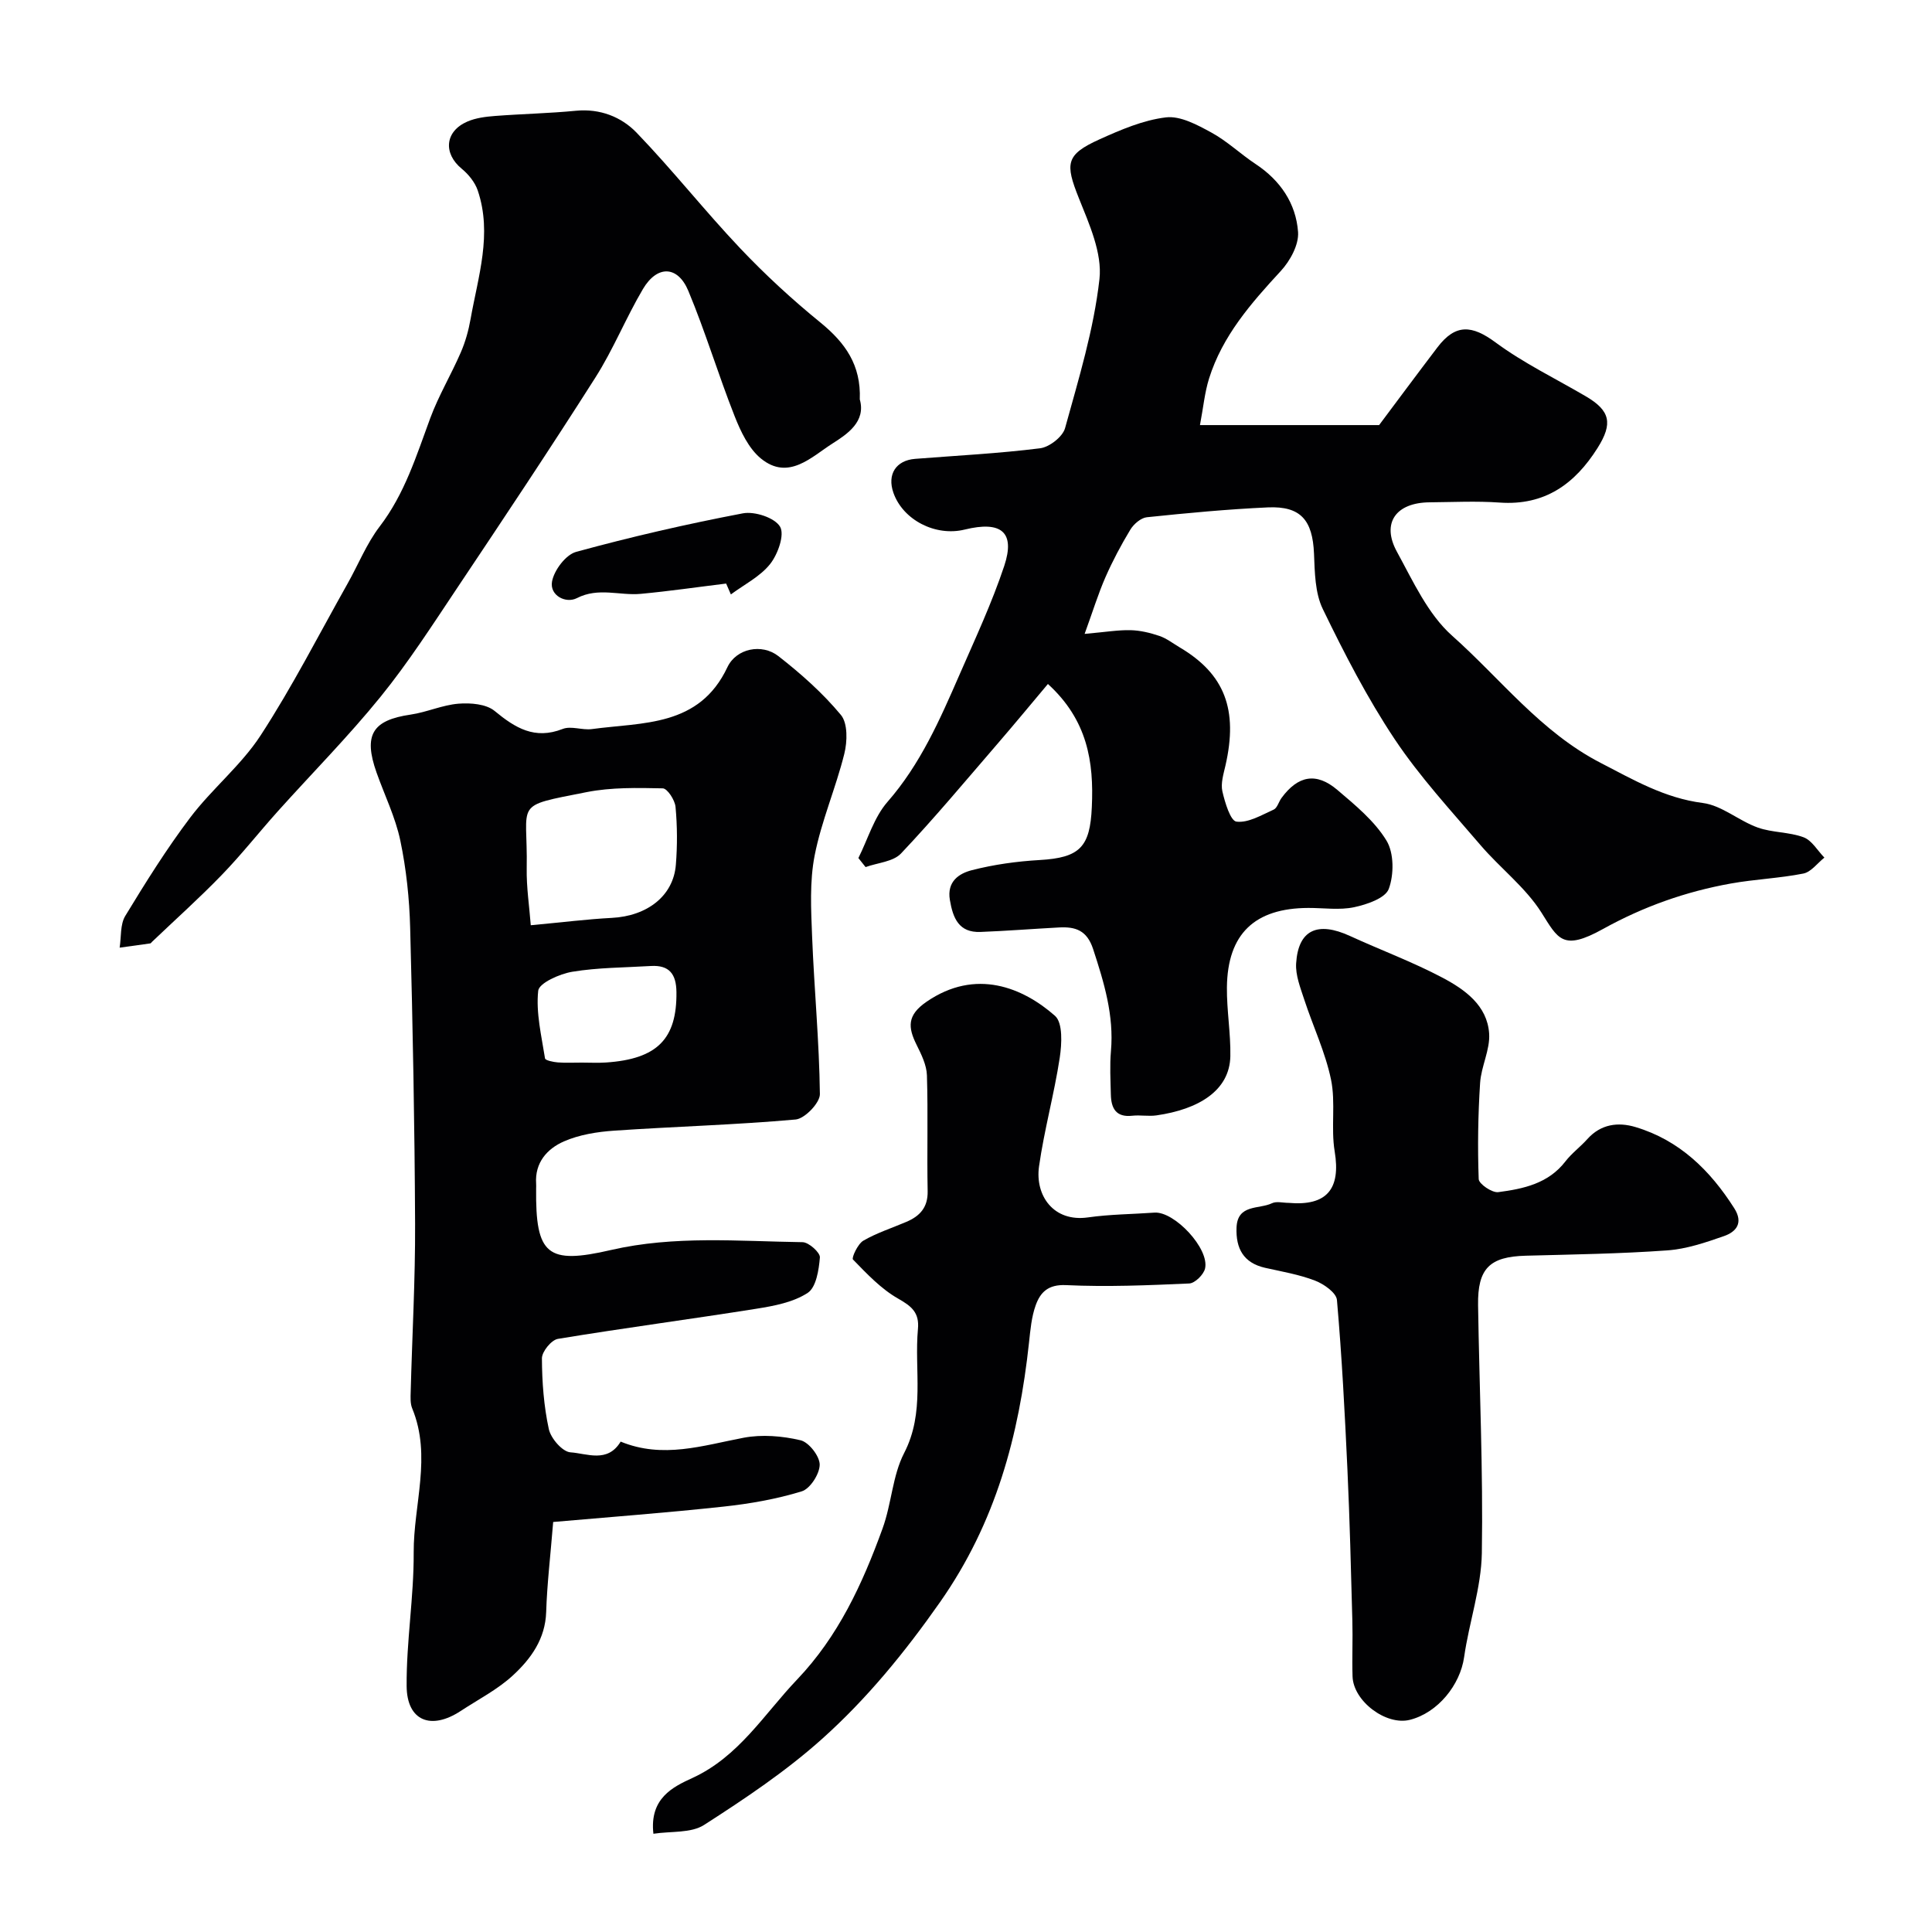
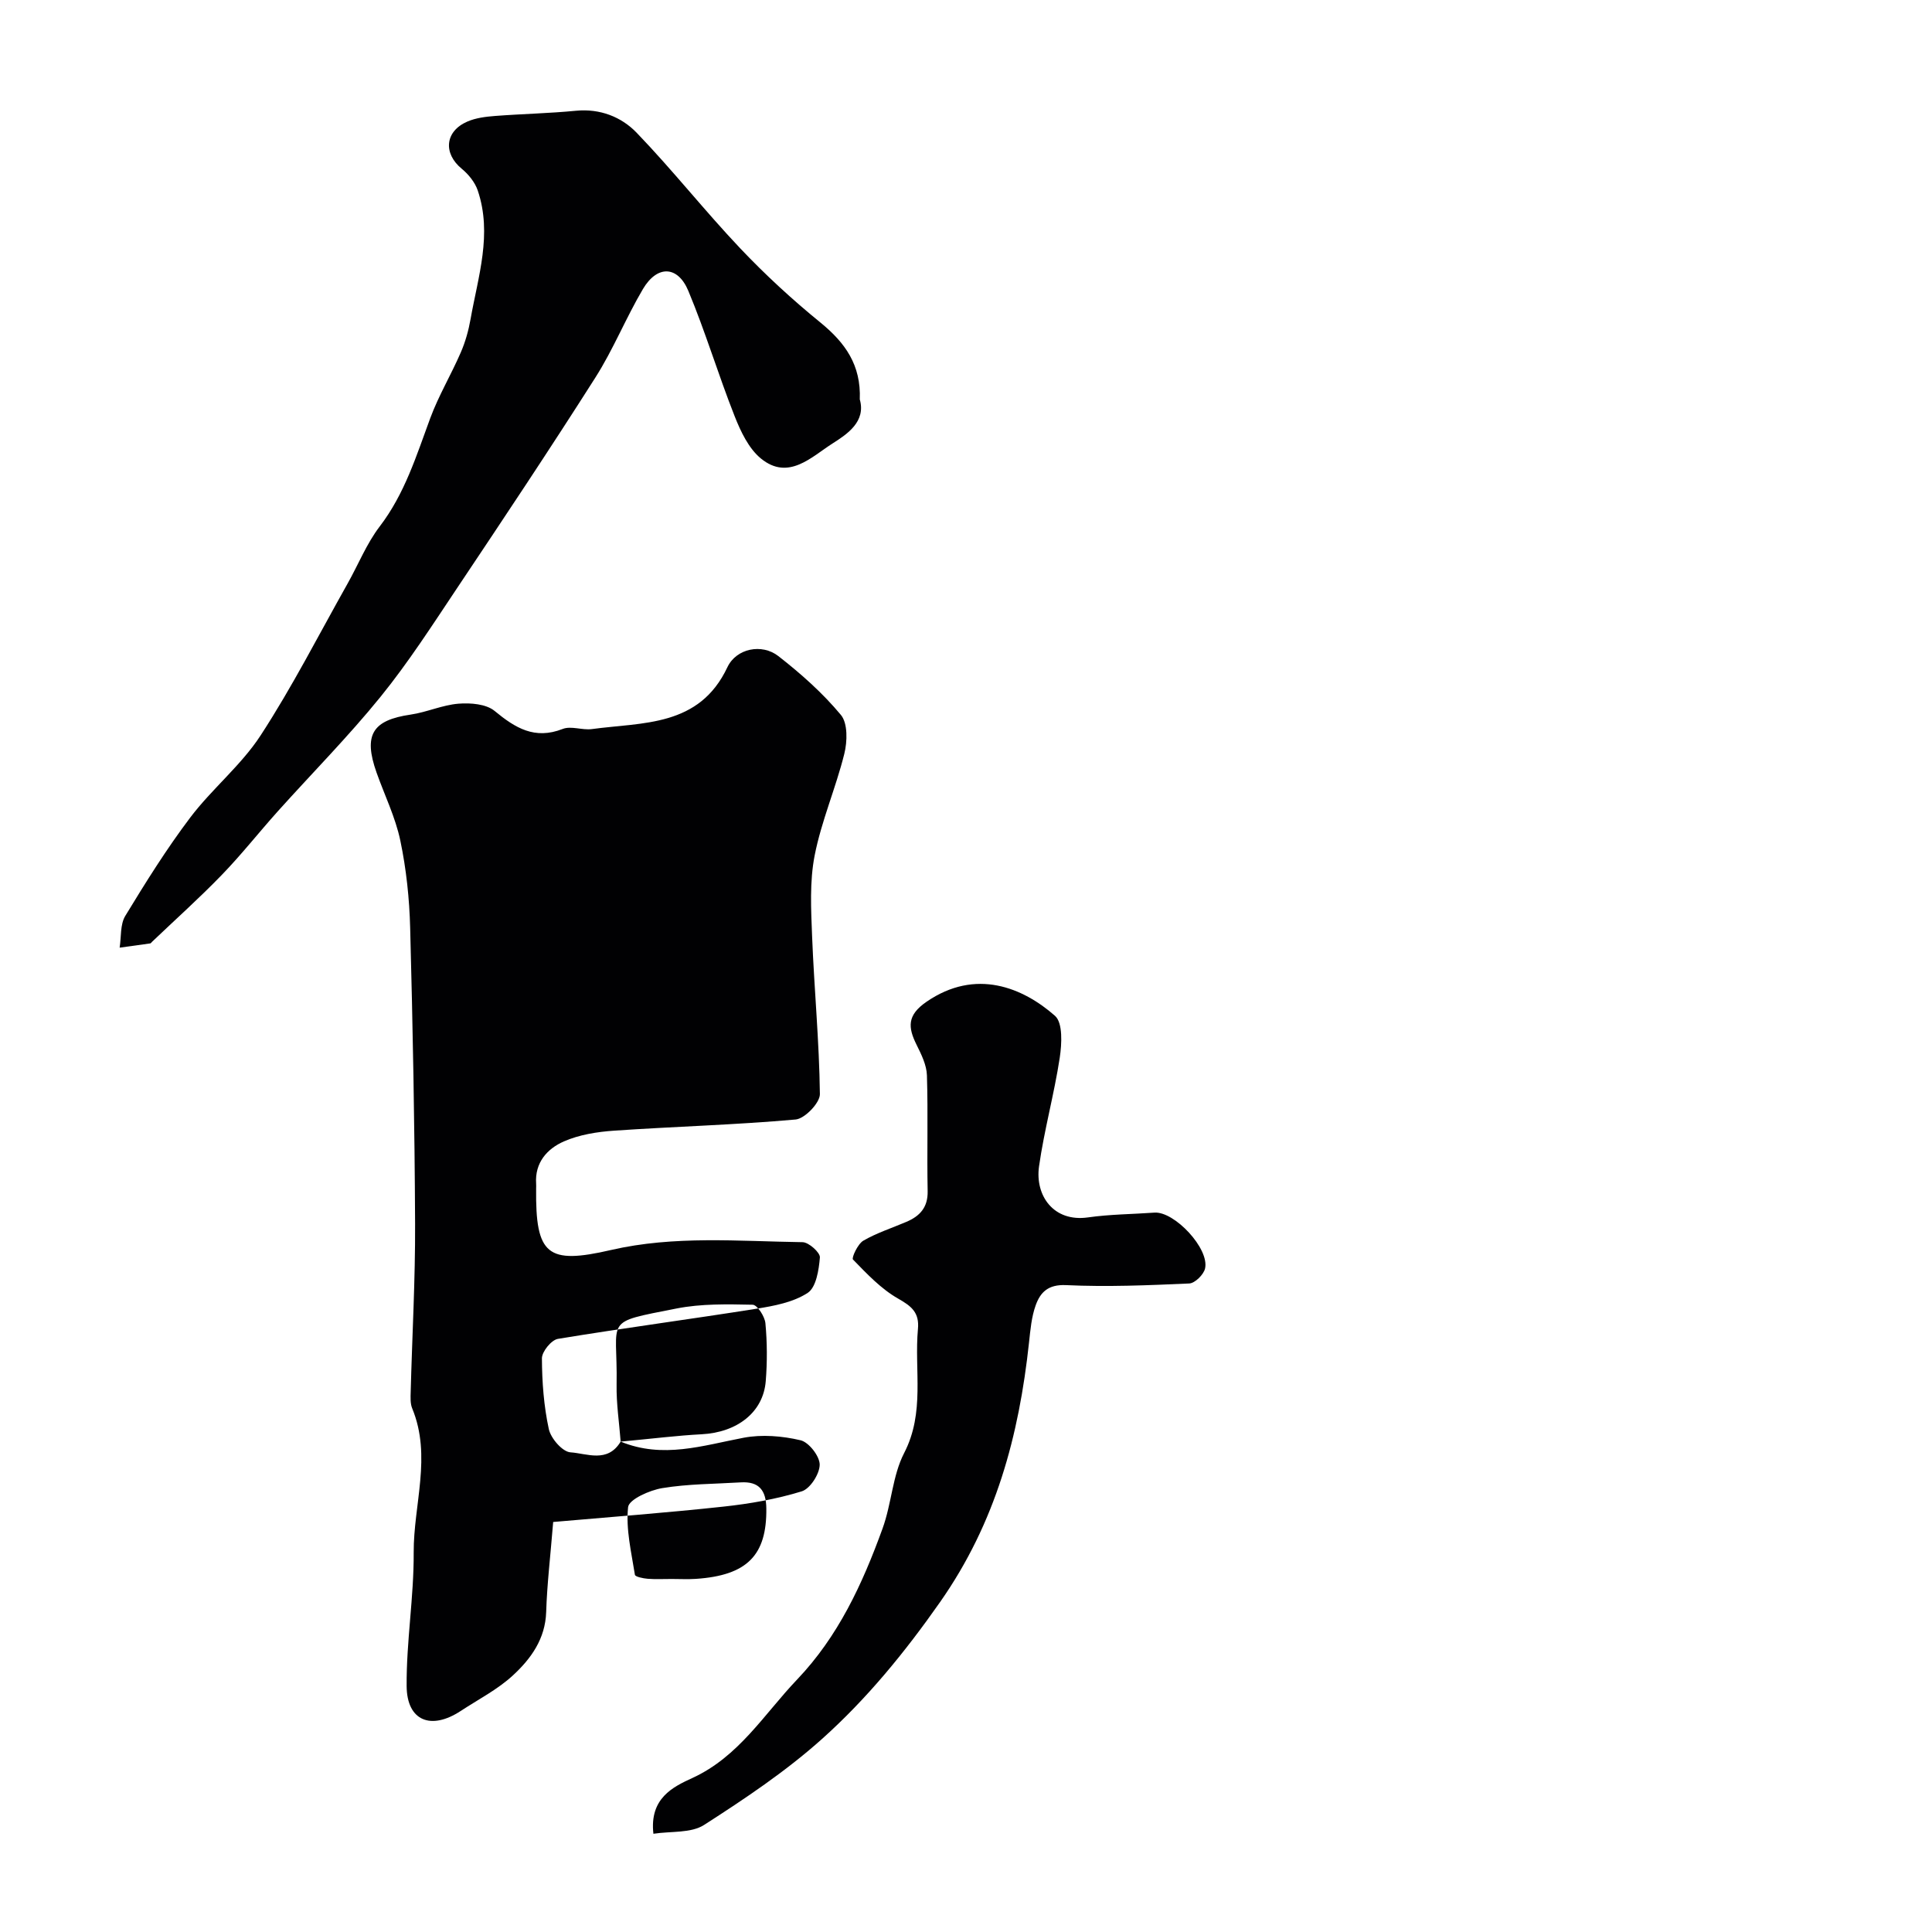
<svg xmlns="http://www.w3.org/2000/svg" enable-background="new 0 0 400 400" viewBox="0 0 400 400">
  <g fill="#010103">
-     <path d="m216.96 141.61c-3.55 4.22-6.99 8.39-10.53 12.49-6.56 7.6-12.99 15.32-19.88 22.6-1.62 1.72-4.85 1.92-7.34 2.82-.5-.62-1-1.25-1.49-1.87 1.96-3.91 3.23-8.42 6.01-11.61 6.84-7.82 10.87-17.06 14.92-26.34 3.25-7.45 6.71-14.85 9.27-22.54 2.32-6.99-.61-9.38-8.18-7.52-6.06 1.49-12.8-1.99-14.77-7.62-1.33-3.8.52-6.71 4.51-7.02 8.63-.68 17.29-1.11 25.87-2.19 1.92-.24 4.67-2.39 5.16-4.17 2.81-10.18 5.95-20.42 7.12-30.85.6-5.39-2.12-11.41-4.27-16.78-2.86-7.16-2.73-8.99 4.28-12.16 4.41-1.99 9.06-3.99 13.77-4.55 2.99-.35 6.49 1.56 9.39 3.14 3.27 1.78 6.03 4.45 9.16 6.52 5.12 3.38 8.36 8.17 8.79 14.07.19 2.63-1.64 5.98-3.57 8.07-6.16 6.68-12.09 13.43-14.86 22.28-.9 2.87-1.18 5.94-1.88 9.63h37.09c3.56-4.76 7.79-10.46 12.08-16.1 3.75-4.93 7.16-4.61 12.02-1.02 5.81 4.29 12.43 7.49 18.69 11.16 5.07 2.97 5.64 5.61 2.45 10.68-4.71 7.48-10.95 11.99-20.3 11.32-4.81-.34-9.66-.09-14.49-.05-6.98.06-10.01 4.29-6.77 10.22 3.34 6.1 6.42 12.94 11.44 17.4 10.06 8.95 18.37 19.95 30.77 26.34 6.82 3.52 13.23 7.28 21.13 8.29 3.93.5 7.45 3.68 11.36 5.08 3.02 1.08 6.5.9 9.5 2.02 1.72.64 2.89 2.76 4.31 4.21-1.44 1.14-2.75 2.98-4.36 3.3-4.94.98-10.03 1.17-14.99 2.06-9.33 1.67-18.08 4.76-26.49 9.42-8.38 4.65-9.3 2.03-12.76-3.43-3.31-5.22-8.53-9.18-12.61-13.95-6.12-7.16-12.57-14.14-17.77-21.94-5.67-8.51-10.4-17.71-14.87-26.93-1.62-3.34-1.66-7.6-1.82-11.47-.29-6.92-2.74-9.87-9.54-9.57-8.37.38-16.73 1.17-25.07 2.04-1.23.13-2.71 1.41-3.41 2.56-1.92 3.17-3.67 6.47-5.16 9.86-1.49 3.4-2.58 6.97-4.31 11.73 4.39-.39 6.96-.83 9.51-.77 2 .05 4.05.54 5.96 1.19 1.51.51 2.84 1.56 4.24 2.39 9.29 5.5 12.11 12.87 9.44 24.48-.4 1.74-1 3.67-.63 5.31.53 2.31 1.67 6.12 2.92 6.27 2.45.3 5.2-1.37 7.7-2.49.74-.33 1.04-1.61 1.61-2.39 3.41-4.66 7.2-5.4 11.57-1.69 3.72 3.16 7.7 6.43 10.18 10.5 1.57 2.58 1.56 7.05.47 10-.72 1.93-4.54 3.23-7.18 3.79-3.03.64-6.3.14-9.47.15-11.12.03-16.74 5.38-16.86 16.44-.05 4.76.8 9.52.71 14.27-.15 7.11-6.57 10.99-15.31 12.24-1.63.23-3.34-.11-4.99.07-3.39.38-4.38-1.56-4.44-4.39-.07-3-.24-6.02.02-8.99.65-7.4-1.43-14.21-3.69-21.12-1.28-3.91-3.67-4.66-7.05-4.48-5.43.29-10.85.72-16.27.93-4.48.17-5.7-2.84-6.34-6.63-.65-3.84 1.93-5.49 4.56-6.16 4.56-1.17 9.31-1.83 14.02-2.1 8.36-.48 10.45-2.7 10.81-10.97.44-9.39-.9-18-9.09-25.48z" />
-     <path d="m128.5 298.47c8.75 3.6 17.02.8 25.46-.8 3.79-.72 8-.37 11.78.52 1.72.4 3.97 3.29 3.97 5.05-.01 1.92-1.98 5-3.73 5.53-5.24 1.61-10.74 2.57-16.21 3.16-11.83 1.28-23.71 2.17-35.24 3.18-.58 7.15-1.27 12.89-1.45 18.64-.18 5.57-3.15 9.66-6.84 13.08-3.18 2.95-7.19 5-10.86 7.41-6.15 4.04-11.14 2.06-11.19-5.16-.07-9.2 1.51-18.42 1.46-27.63-.05-9.94 3.78-19.95-.31-29.86-.42-1.02-.34-2.29-.31-3.44.3-11.6.96-23.19.91-34.79-.09-20.43-.48-40.85-1.02-61.27-.16-6.04-.8-12.15-2.04-18.06-1.01-4.83-3.26-9.39-4.92-14.08-2.76-7.8-.86-10.85 7.05-12 3.35-.49 6.57-1.99 9.92-2.26 2.48-.2 5.72.06 7.47 1.5 4.29 3.54 8.3 6 14.1 3.73 1.74-.68 4.05.29 6.03.03 10.6-1.44 22.23-.42 28.07-12.81 1.85-3.92 7.15-4.95 10.54-2.31 4.67 3.64 9.2 7.66 12.96 12.19 1.44 1.73 1.34 5.52.7 8.07-1.76 7.07-4.73 13.87-6.13 21-1.07 5.44-.75 11.23-.53 16.84.43 10.87 1.48 21.73 1.61 32.6.02 1.8-3.13 5.08-5.02 5.25-12.49 1.12-25.04 1.45-37.56 2.31-3.53.24-7.23.83-10.43 2.23-3.44 1.51-6.04 4.38-5.74 8.75.02.33.01.67 0 1-.15 13.78 2.31 15.78 15.5 12.73 13.11-3.03 26.42-1.81 39.67-1.62 1.28.02 3.66 2.16 3.58 3.16-.21 2.58-.77 6.19-2.53 7.34-2.97 1.94-6.91 2.69-10.55 3.27-13.7 2.18-27.47 3.99-41.16 6.25-1.35.22-3.31 2.63-3.31 4.02.02 4.9.39 9.89 1.43 14.67.42 1.92 2.82 4.69 4.48 4.8 3.37.22 7.68 2.29 10.39-2.22zm-18.61-106.91c6.71-.62 11.72-1.26 16.76-1.52 7.36-.38 12.77-4.55 13.28-11.01.32-3.97.3-8.02-.07-11.98-.13-1.41-1.7-3.82-2.65-3.83-5.25-.11-10.63-.23-15.75.78-15.46 3.06-12.15 1.79-12.41 15.76-.07 3.95.55 7.93.84 11.8zm10.57 28.44c1.66 0 3.33.09 4.99-.02 10.64-.71 14.71-4.9 14.6-14.58-.04-3.74-1.49-5.63-5.31-5.4-5.42.33-10.91.31-16.24 1.19-2.62.43-6.9 2.34-7.07 3.94-.49 4.57.68 9.34 1.41 14 .07.42 1.7.75 2.64.83 1.64.13 3.31.03 4.98.04z" />
-     <path d="m266.78 249.04c7.95.7 10.84-2.88 9.55-10.66-.81-4.87.24-10.07-.76-14.88-1.18-5.67-3.74-11.04-5.55-16.58-.79-2.42-1.82-5.01-1.67-7.45.43-6.95 4.42-8.78 11.16-5.68 6.37 2.92 12.98 5.37 19.16 8.64 4.61 2.44 9.25 5.74 9.64 11.54.23 3.36-1.65 6.8-1.87 10.25-.43 6.62-.53 13.28-.29 19.9.04 1 2.77 2.87 4.05 2.7 5.18-.68 10.35-1.76 13.89-6.35 1.31-1.7 3.11-3.02 4.55-4.63 2.79-3.12 6.37-3.58 9.99-2.49 9.09 2.73 15.43 8.95 20.42 16.79 1.94 3.04.44 4.89-2.12 5.78-3.8 1.33-7.77 2.68-11.74 2.96-9.74.7-19.52.84-29.29 1.1-7.48.2-10 2.62-9.88 10.26.26 17.1 1.06 34.2.78 51.29-.12 7.2-2.64 14.34-3.67 21.56-.82 5.77-5.45 11.52-11.22 12.98-4.91 1.25-11.72-3.84-11.88-8.99-.12-3.85.07-7.71-.04-11.56-.28-10.43-.54-20.87-1.02-31.29-.54-11.7-1.15-23.41-2.17-35.08-.13-1.5-2.71-3.31-4.53-4.01-3.3-1.27-6.86-1.87-10.34-2.65-4.49-1.02-6.08-4.01-5.92-8.31.18-4.91 4.62-3.78 7.31-5.05.94-.47 2.29-.09 3.46-.09z" />
+     <path d="m128.5 298.47c8.75 3.6 17.02.8 25.46-.8 3.79-.72 8-.37 11.78.52 1.72.4 3.97 3.29 3.97 5.05-.01 1.92-1.98 5-3.73 5.53-5.24 1.61-10.74 2.57-16.21 3.16-11.83 1.28-23.71 2.17-35.24 3.18-.58 7.15-1.27 12.89-1.45 18.64-.18 5.57-3.15 9.66-6.84 13.08-3.18 2.95-7.19 5-10.86 7.41-6.15 4.04-11.14 2.06-11.19-5.16-.07-9.2 1.51-18.42 1.46-27.63-.05-9.94 3.78-19.95-.31-29.86-.42-1.02-.34-2.29-.31-3.44.3-11.6.96-23.19.91-34.79-.09-20.43-.48-40.85-1.02-61.27-.16-6.04-.8-12.15-2.04-18.06-1.01-4.83-3.26-9.39-4.92-14.08-2.76-7.8-.86-10.85 7.05-12 3.35-.49 6.57-1.99 9.92-2.26 2.48-.2 5.72.06 7.47 1.5 4.29 3.54 8.3 6 14.1 3.73 1.74-.68 4.05.29 6.03.03 10.6-1.44 22.23-.42 28.07-12.81 1.85-3.92 7.15-4.95 10.54-2.31 4.67 3.64 9.2 7.66 12.96 12.19 1.44 1.73 1.34 5.52.7 8.07-1.76 7.07-4.73 13.87-6.13 21-1.07 5.44-.75 11.23-.53 16.84.43 10.87 1.48 21.73 1.61 32.6.02 1.8-3.13 5.08-5.02 5.25-12.49 1.12-25.04 1.45-37.56 2.31-3.53.24-7.23.83-10.43 2.23-3.44 1.51-6.04 4.38-5.74 8.75.02.33.01.67 0 1-.15 13.78 2.31 15.78 15.5 12.73 13.11-3.03 26.42-1.81 39.67-1.62 1.28.02 3.66 2.16 3.58 3.16-.21 2.58-.77 6.19-2.53 7.34-2.97 1.94-6.91 2.69-10.55 3.27-13.7 2.18-27.47 3.99-41.16 6.25-1.35.22-3.31 2.63-3.31 4.02.02 4.9.39 9.89 1.43 14.67.42 1.92 2.82 4.69 4.48 4.8 3.37.22 7.68 2.29 10.39-2.22zc6.71-.62 11.72-1.26 16.76-1.52 7.36-.38 12.77-4.55 13.28-11.01.32-3.97.3-8.02-.07-11.98-.13-1.41-1.7-3.82-2.65-3.83-5.25-.11-10.63-.23-15.75.78-15.46 3.06-12.15 1.79-12.41 15.76-.07 3.95.55 7.93.84 11.8zm10.57 28.44c1.66 0 3.33.09 4.99-.02 10.64-.71 14.71-4.9 14.6-14.58-.04-3.74-1.49-5.63-5.31-5.4-5.42.33-10.91.31-16.24 1.19-2.62.43-6.9 2.34-7.07 3.94-.49 4.57.68 9.34 1.41 14 .07.42 1.7.75 2.64.83 1.64.13 3.31.03 4.98.04z" />
    <path d="m178.01 82.69c1.31 4.59-2.58 7.18-5.65 9.13-4.35 2.77-9.12 7.77-14.82 3.11-2.53-2.07-4.19-5.59-5.44-8.76-3.39-8.57-6.04-17.45-9.59-25.95-2.2-5.26-6.45-5.35-9.39-.39-3.53 5.97-6.14 12.51-9.86 18.35-9.35 14.71-19.02 29.22-28.71 43.71-5.07 7.59-10.03 15.3-15.76 22.37-6.69 8.25-14.2 15.83-21.3 23.74-3.9 4.35-7.52 8.96-11.58 13.15-4.63 4.79-9.61 9.24-14.43 13.84-.12.11-.23.31-.36.33-2.11.31-4.23.59-6.35.88.35-2.21.09-4.79 1.16-6.56 4.23-6.96 8.56-13.9 13.46-20.38 4.5-5.95 10.54-10.81 14.58-17.02 6.57-10.09 12.06-20.88 17.98-31.39 2.23-3.95 3.94-8.29 6.67-11.86 5.17-6.76 7.58-14.62 10.45-22.39 1.73-4.68 4.33-9.02 6.32-13.61.96-2.2 1.62-4.58 2.04-6.95 1.56-8.81 4.53-17.59 1.48-26.61-.57-1.68-1.9-3.33-3.3-4.48-3.88-3.18-3.52-7.76 1.15-9.78 1.75-.76 3.78-1.01 5.71-1.16 5.59-.43 11.2-.54 16.78-1.08 5-.48 9.41 1.28 12.56 4.55 7.42 7.7 14.06 16.14 21.42 23.91 5.21 5.5 10.84 10.68 16.72 15.46 5.03 4.13 8.34 8.71 8.06 15.84z" />
    <path d="m135.28 379.66c-.84-7.36 4.07-9.71 8.04-11.53 9.66-4.43 14.86-13.22 21.71-20.4 8.49-8.91 13.48-19.66 17.68-31.23 1.91-5.25 2.05-10.95 4.49-15.68 4.34-8.4 2.07-17.12 2.85-25.67.31-3.38-1.29-4.69-4.09-6.28-3.54-2.01-6.48-5.14-9.36-8.1-.33-.34.99-3.23 2.14-3.9 2.79-1.62 5.93-2.62 8.92-3.9 2.79-1.19 4.47-2.99 4.4-6.36-.16-7.99.1-15.99-.15-23.98-.07-2.13-1.15-4.32-2.14-6.31-1.8-3.62-1.99-6.12 2.02-8.89 10.23-7.06 20.02-2.94 26.63 2.88 1.65 1.45 1.42 5.81.99 8.67-1.15 7.55-3.22 14.96-4.29 22.51-.85 6.01 2.98 11.58 10.14 10.56 4.54-.65 9.16-.66 13.75-.99 4.14-.3 11.45 7.48 10.48 11.59-.3 1.26-2.09 3.02-3.26 3.08-8.5.38-17.04.74-25.53.34-3.71-.17-5.31 1.5-6.27 4.17-.87 2.42-1.1 5.1-1.38 7.69-2.08 19.31-6.87 37.29-18.43 53.78-7.3 10.41-15.14 20-24.43 28.32-7.47 6.69-15.94 12.36-24.41 17.8-2.73 1.75-6.85 1.27-10.5 1.83z" />
-     <path d="m150.34 120.82c-5.89.72-11.77 1.58-17.67 2.13-4.37.41-8.75-1.41-13.22.88-2.32 1.19-5.67-.55-5.16-3.42.42-2.34 2.84-5.56 4.99-6.15 11.39-3.12 22.93-5.77 34.53-7.98 2.44-.46 6.58.9 7.69 2.76.99 1.66-.45 5.71-2.05 7.73-2.07 2.61-5.37 4.25-8.13 6.3-.33-.75-.66-1.5-.98-2.25z" />
  </g>
</svg>